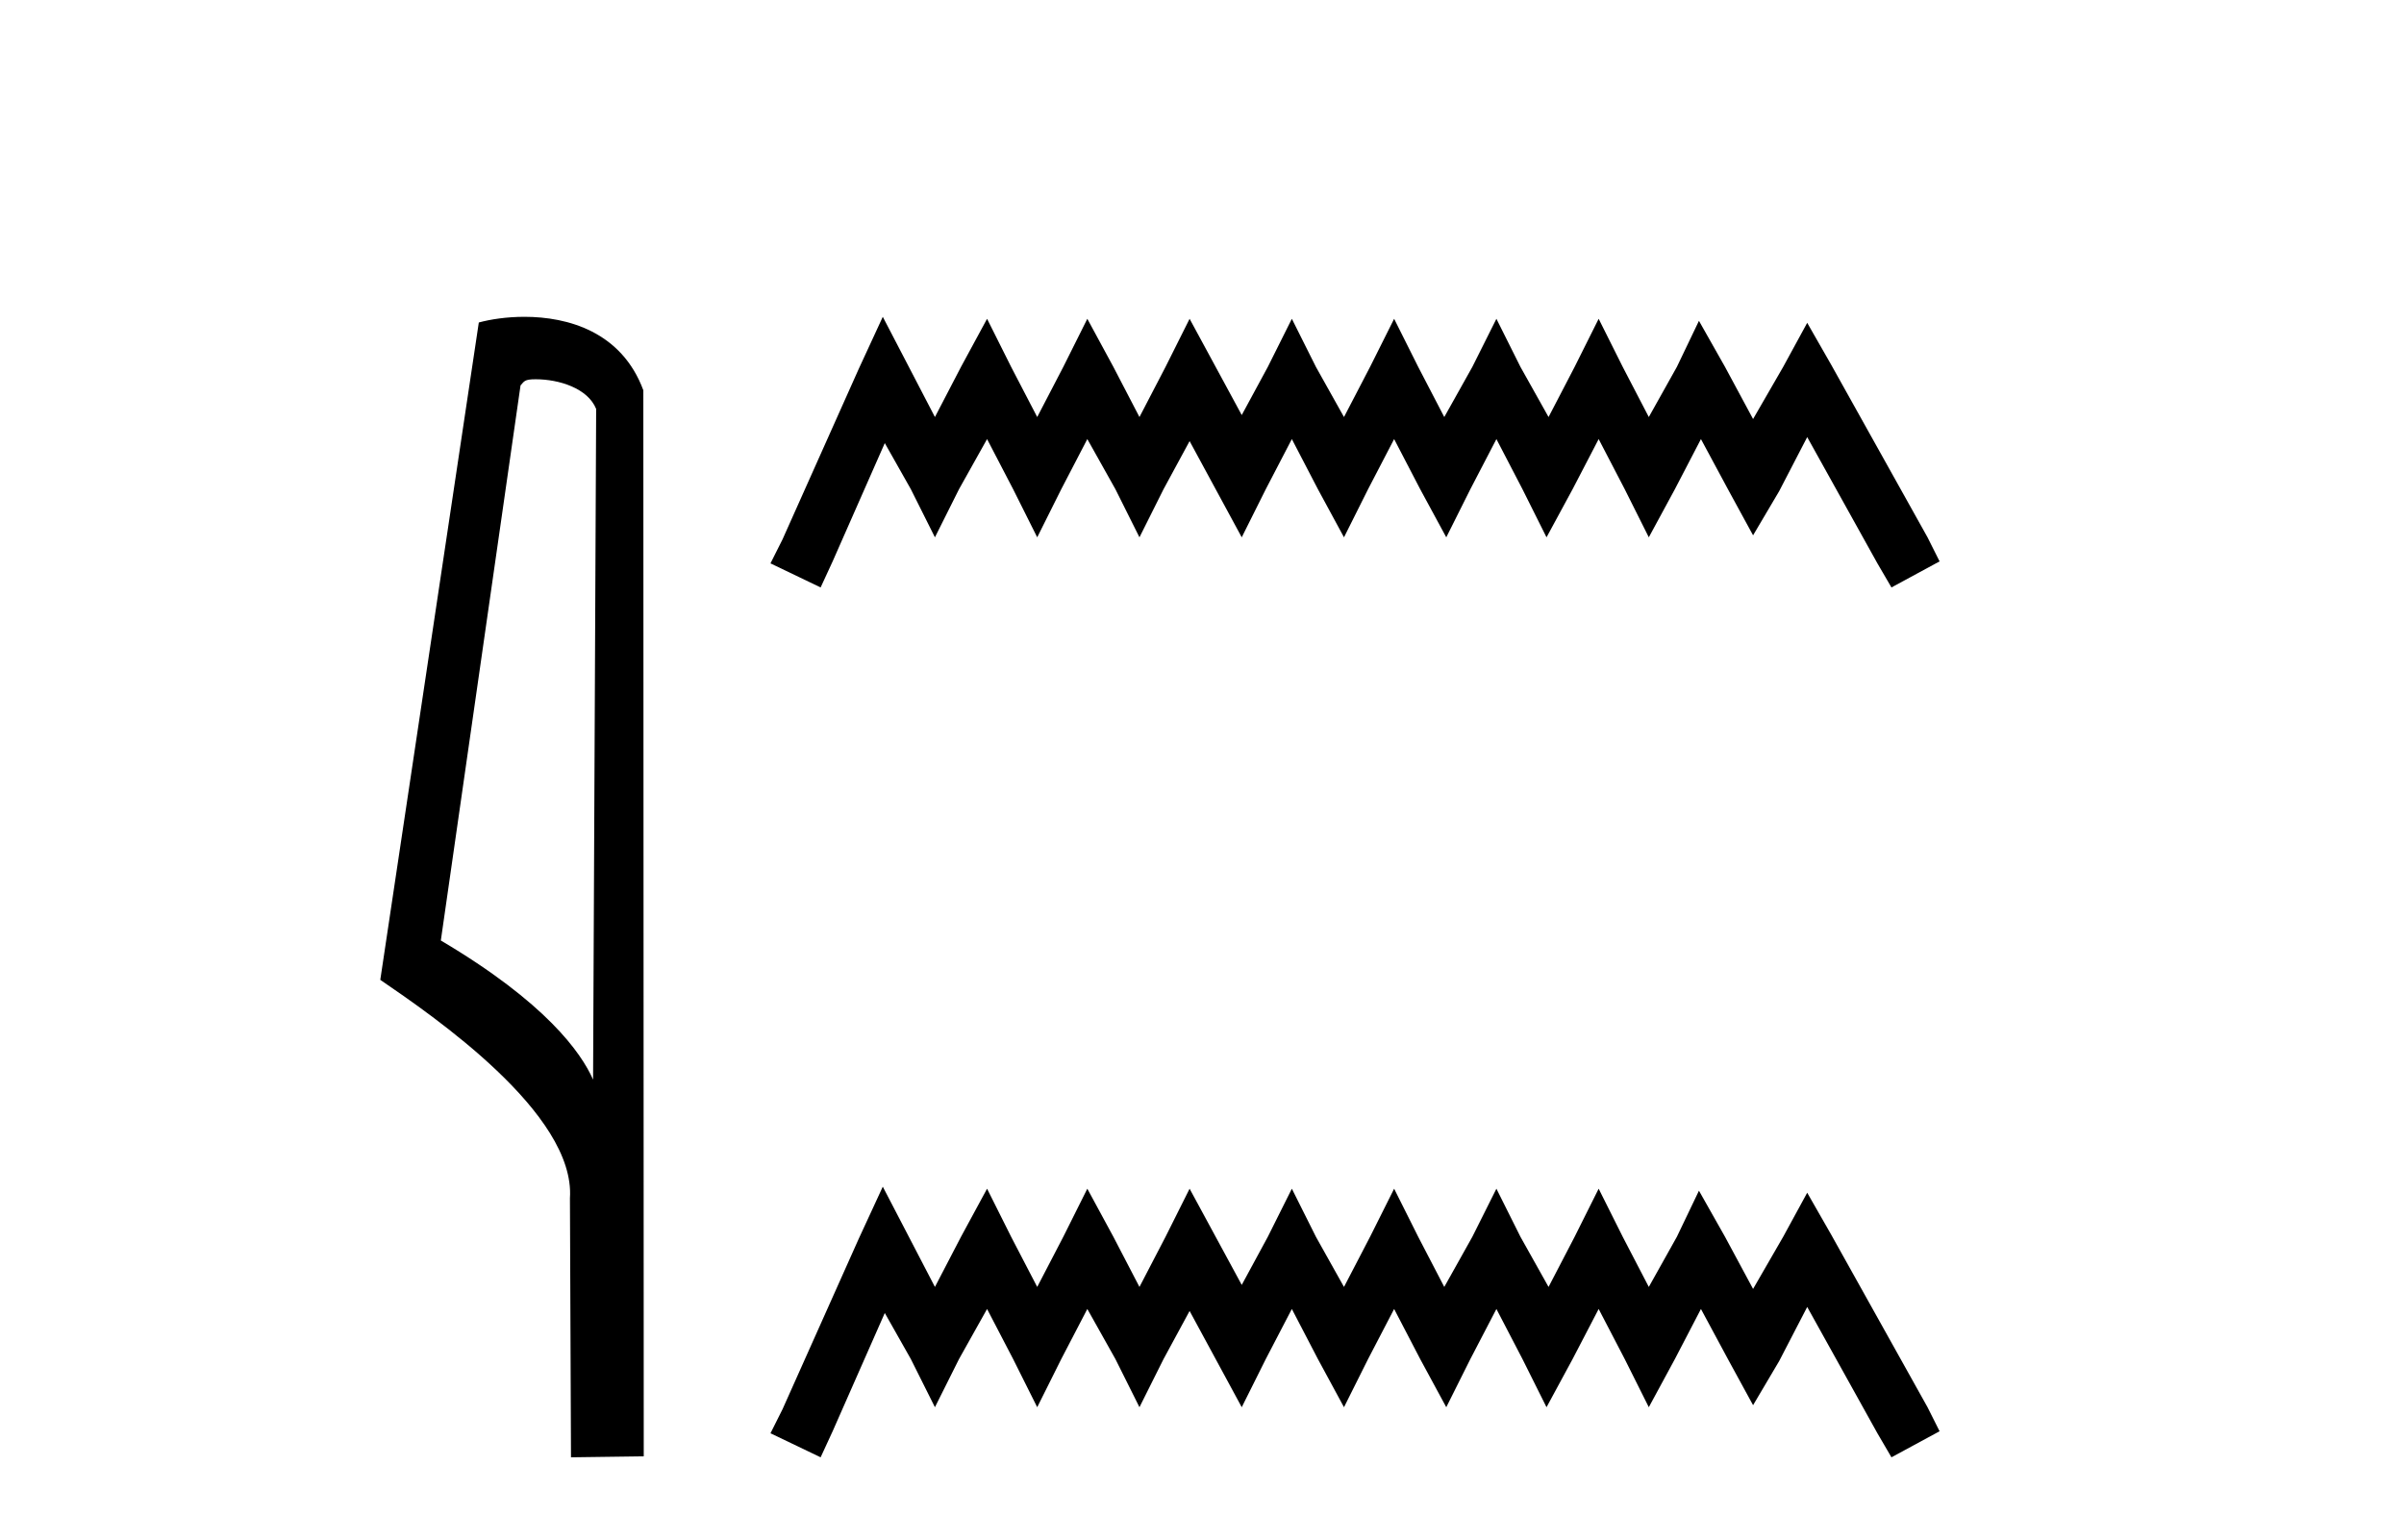
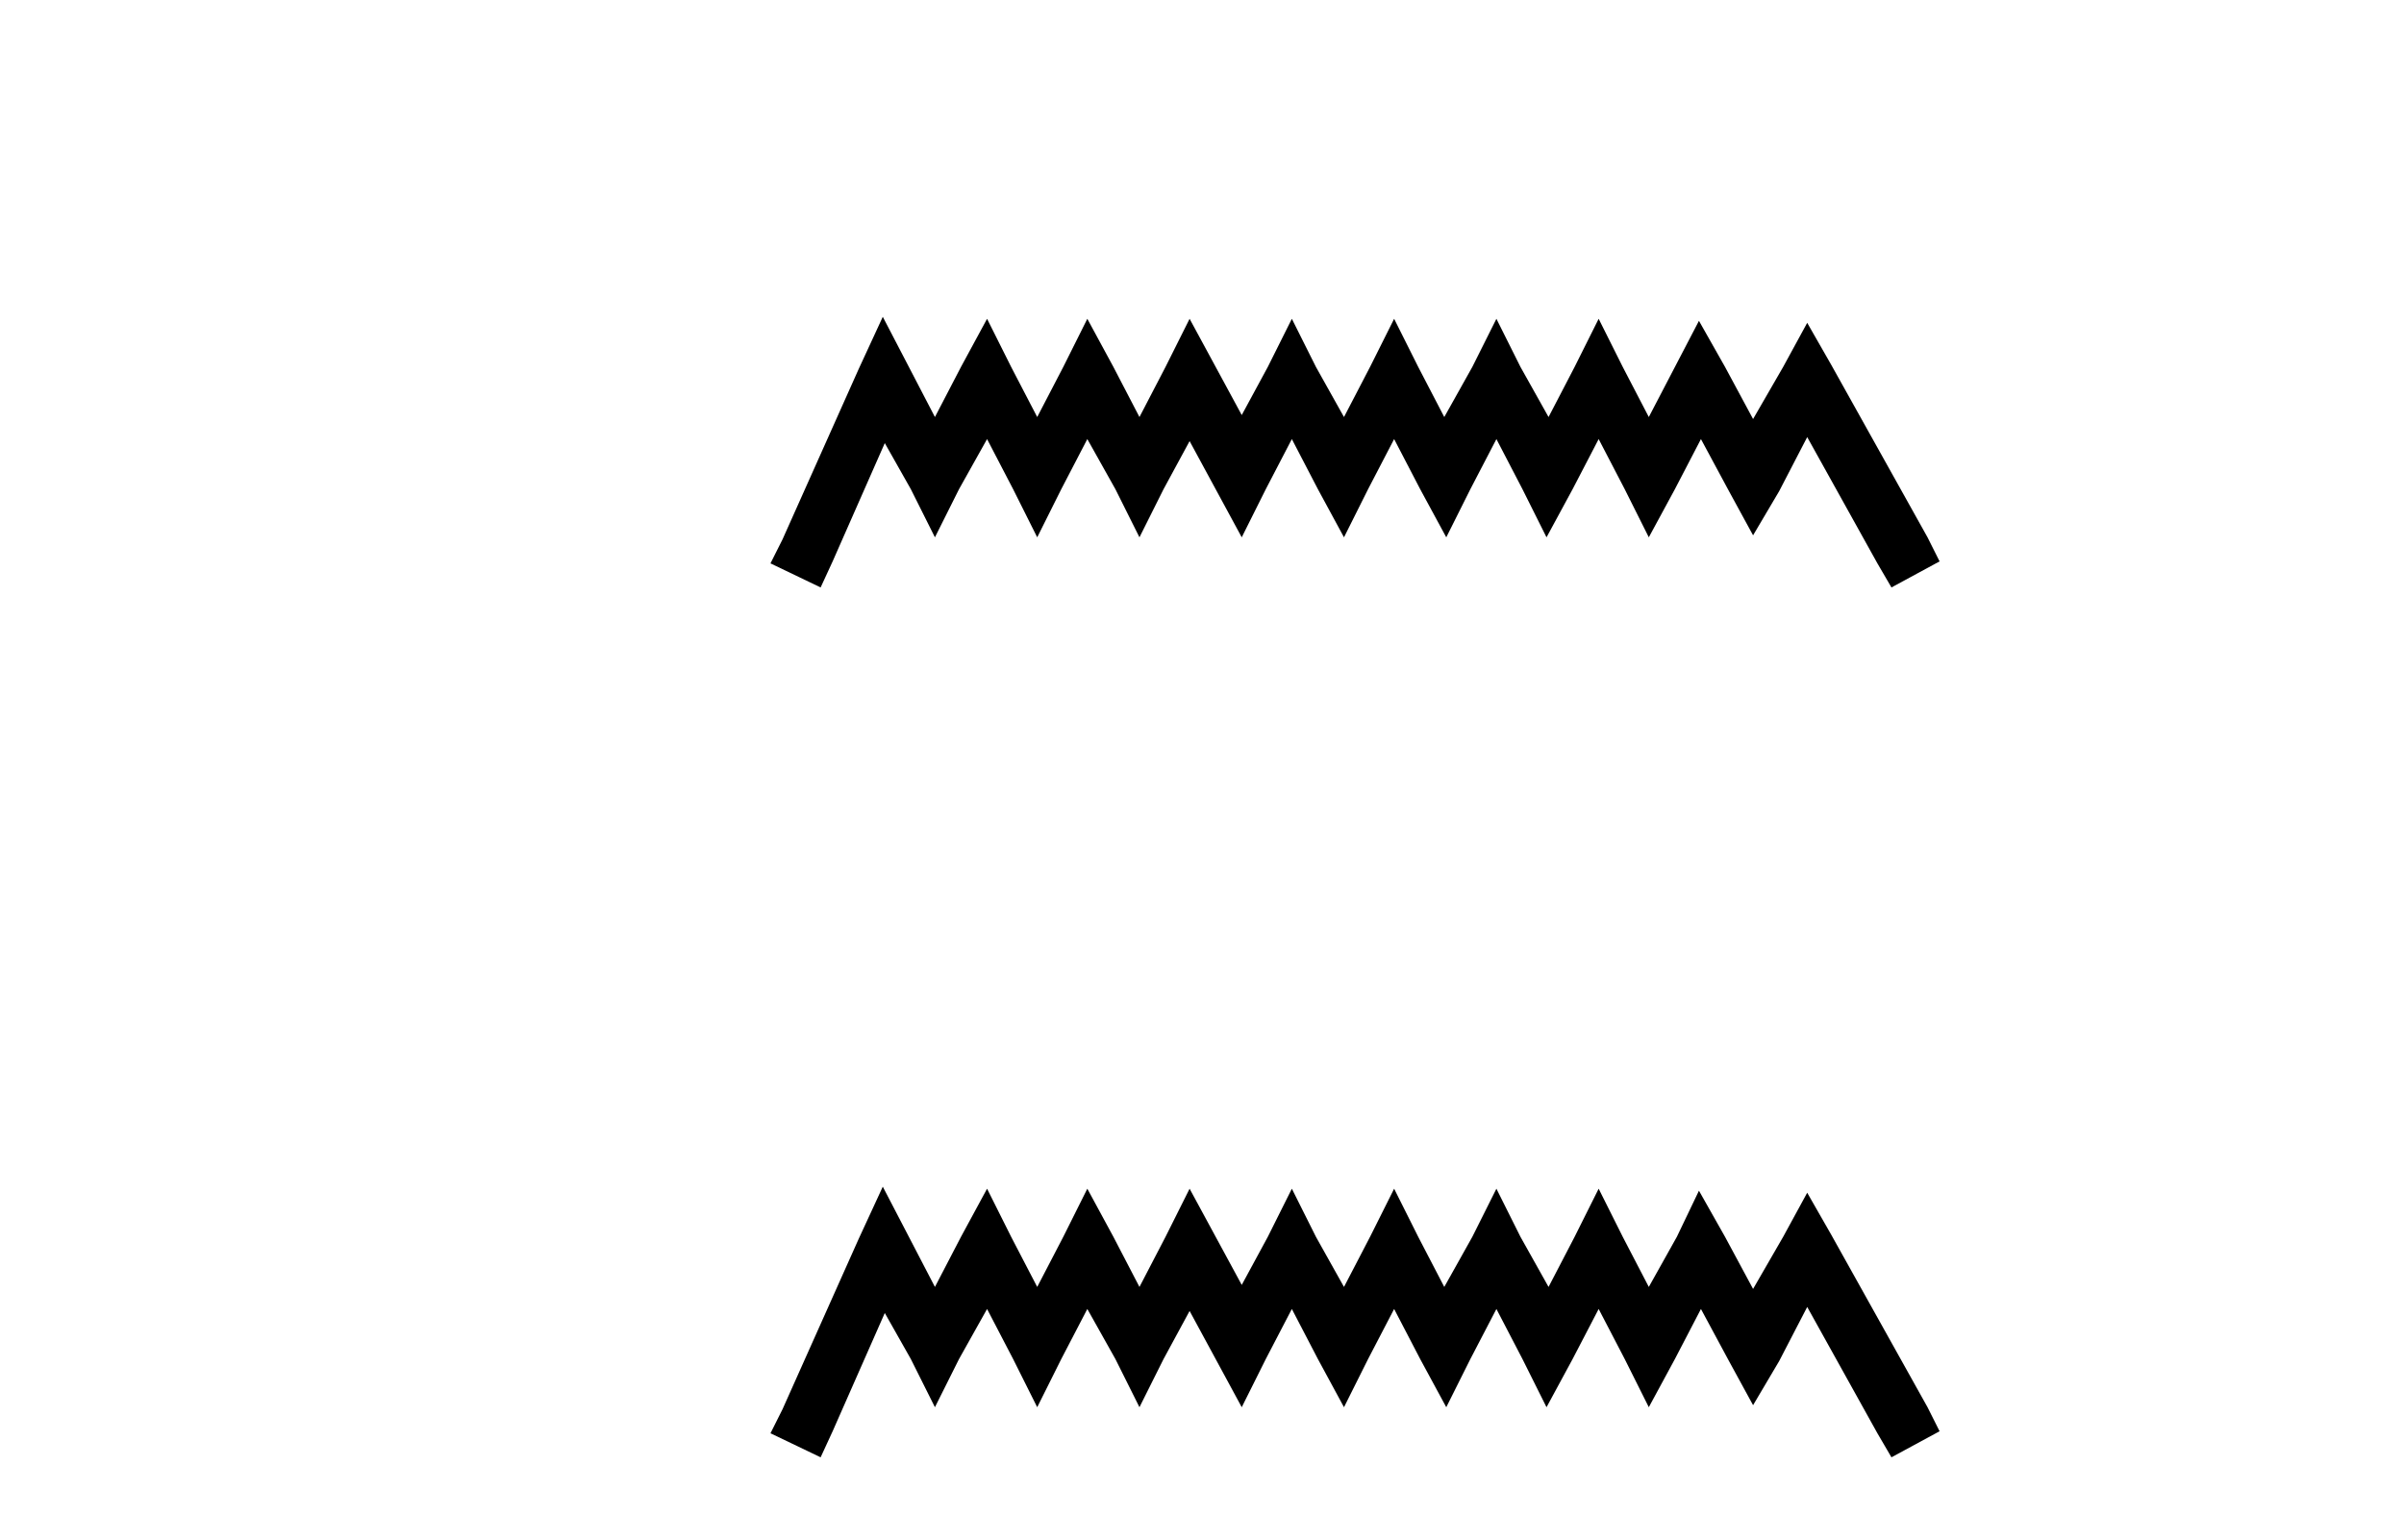
<svg xmlns="http://www.w3.org/2000/svg" width="64.0" height="41.0">
-   <path d="M 14.259 10.1 C 14.884 10.1 15.648 10.34 15.871 10.89 L 15.789 28.751 L 15.789 28.751 C 15.473 28.034 14.531 26.699 11.736 25.046 L 13.858 10.263 C 13.958 10.157 13.955 10.1 14.259 10.1 ZM 15.789 28.751 L 15.789 28.751 C 15.789 28.751 15.789 28.751 15.789 28.751 L 15.789 28.751 L 15.789 28.751 ZM 13.962 8.437 C 13.484 8.437 13.053 8.505 12.747 8.588 L 10.124 26.094 C 11.512 27.044 15.325 29.648 15.173 31.91 L 15.201 38.809 L 17.138 38.783 L 17.127 10.393 C 16.551 8.837 15.12 8.437 13.962 8.437 Z" style="fill:#000000;stroke:none" />
-   <path d="M 23.502 8.437 L 22.861 9.825 L 20.833 14.363 L 20.512 15.003 L 21.847 15.644 L 22.167 14.95 L 23.555 11.8 L 24.249 13.028 L 24.89 14.309 L 25.531 13.028 L 26.278 11.693 L 26.972 13.028 L 27.613 14.309 L 28.253 13.028 L 28.947 11.693 L 29.695 13.028 L 30.335 14.309 L 30.976 13.028 L 31.67 11.747 L 32.364 13.028 L 33.058 14.309 L 33.698 13.028 L 34.392 11.693 L 35.086 13.028 L 35.78 14.309 L 36.421 13.028 L 37.115 11.693 L 37.809 13.028 L 38.503 14.309 L 39.144 13.028 L 39.838 11.693 L 40.532 13.028 L 41.172 14.309 L 41.866 13.028 L 42.56 11.693 L 43.254 13.028 L 43.895 14.309 L 44.589 13.028 L 45.283 11.693 L 46.03 13.081 L 46.671 14.256 L 47.365 13.081 L 48.112 11.64 L 49.981 15.003 L 50.355 15.644 L 51.636 14.95 L 51.315 14.309 L 48.753 9.718 L 48.112 8.597 L 47.472 9.771 L 46.671 11.159 L 45.924 9.771 L 45.23 8.544 L 44.642 9.771 L 43.895 11.106 L 43.201 9.771 L 42.56 8.49 L 41.92 9.771 L 41.226 11.106 L 40.478 9.771 L 39.838 8.49 L 39.197 9.771 L 38.45 11.106 L 37.756 9.771 L 37.115 8.49 L 36.474 9.771 L 35.78 11.106 L 35.033 9.771 L 34.392 8.49 L 33.752 9.771 L 33.058 11.053 L 32.364 9.771 L 31.67 8.49 L 31.029 9.771 L 30.335 11.106 L 29.641 9.771 L 28.947 8.49 L 28.307 9.771 L 27.613 11.106 L 26.919 9.771 L 26.278 8.49 L 25.584 9.771 L 24.89 11.106 L 24.196 9.771 L 23.502 8.437 Z" style="fill:#000000;stroke:none" />
+   <path d="M 23.502 8.437 L 22.861 9.825 L 20.833 14.363 L 20.512 15.003 L 21.847 15.644 L 22.167 14.95 L 23.555 11.8 L 24.249 13.028 L 24.89 14.309 L 25.531 13.028 L 26.278 11.693 L 26.972 13.028 L 27.613 14.309 L 28.253 13.028 L 28.947 11.693 L 29.695 13.028 L 30.335 14.309 L 30.976 13.028 L 31.67 11.747 L 32.364 13.028 L 33.058 14.309 L 33.698 13.028 L 34.392 11.693 L 35.086 13.028 L 35.78 14.309 L 36.421 13.028 L 37.115 11.693 L 37.809 13.028 L 38.503 14.309 L 39.144 13.028 L 39.838 11.693 L 40.532 13.028 L 41.172 14.309 L 41.866 13.028 L 42.56 11.693 L 43.254 13.028 L 43.895 14.309 L 44.589 13.028 L 45.283 11.693 L 46.03 13.081 L 46.671 14.256 L 47.365 13.081 L 48.112 11.64 L 49.981 15.003 L 50.355 15.644 L 51.636 14.95 L 51.315 14.309 L 48.753 9.718 L 48.112 8.597 L 47.472 9.771 L 46.671 11.159 L 45.924 9.771 L 45.23 8.544 L 43.895 11.106 L 43.201 9.771 L 42.56 8.49 L 41.92 9.771 L 41.226 11.106 L 40.478 9.771 L 39.838 8.49 L 39.197 9.771 L 38.45 11.106 L 37.756 9.771 L 37.115 8.49 L 36.474 9.771 L 35.78 11.106 L 35.033 9.771 L 34.392 8.49 L 33.752 9.771 L 33.058 11.053 L 32.364 9.771 L 31.67 8.49 L 31.029 9.771 L 30.335 11.106 L 29.641 9.771 L 28.947 8.49 L 28.307 9.771 L 27.613 11.106 L 26.919 9.771 L 26.278 8.49 L 25.584 9.771 L 24.89 11.106 L 24.196 9.771 L 23.502 8.437 Z" style="fill:#000000;stroke:none" />
  <path d="M 23.502 31.602 L 22.861 32.99 L 20.833 37.528 L 20.512 38.169 L 21.847 38.809 L 22.167 38.115 L 23.555 34.966 L 24.249 36.193 L 24.89 37.475 L 25.531 36.193 L 26.278 34.859 L 26.972 36.193 L 27.613 37.475 L 28.253 36.193 L 28.947 34.859 L 29.695 36.193 L 30.335 37.475 L 30.976 36.193 L 31.67 34.912 L 32.364 36.193 L 33.058 37.475 L 33.698 36.193 L 34.392 34.859 L 35.086 36.193 L 35.78 37.475 L 36.421 36.193 L 37.115 34.859 L 37.809 36.193 L 38.503 37.475 L 39.144 36.193 L 39.838 34.859 L 40.532 36.193 L 41.172 37.475 L 41.866 36.193 L 42.56 34.859 L 43.254 36.193 L 43.895 37.475 L 44.589 36.193 L 45.283 34.859 L 46.03 36.247 L 46.671 37.421 L 47.365 36.247 L 48.112 34.805 L 49.981 38.169 L 50.355 38.809 L 51.636 38.115 L 51.315 37.475 L 48.753 32.884 L 48.112 31.763 L 47.472 32.937 L 46.671 34.325 L 45.924 32.937 L 45.23 31.709 L 44.642 32.937 L 43.895 34.272 L 43.201 32.937 L 42.56 31.656 L 41.92 32.937 L 41.226 34.272 L 40.478 32.937 L 39.838 31.656 L 39.197 32.937 L 38.45 34.272 L 37.756 32.937 L 37.115 31.656 L 36.474 32.937 L 35.78 34.272 L 35.033 32.937 L 34.392 31.656 L 33.752 32.937 L 33.058 34.218 L 32.364 32.937 L 31.67 31.656 L 31.029 32.937 L 30.335 34.272 L 29.641 32.937 L 28.947 31.656 L 28.307 32.937 L 27.613 34.272 L 26.919 32.937 L 26.278 31.656 L 25.584 32.937 L 24.89 34.272 L 24.196 32.937 L 23.502 31.602 Z" style="fill:#000000;stroke:none" />
</svg>